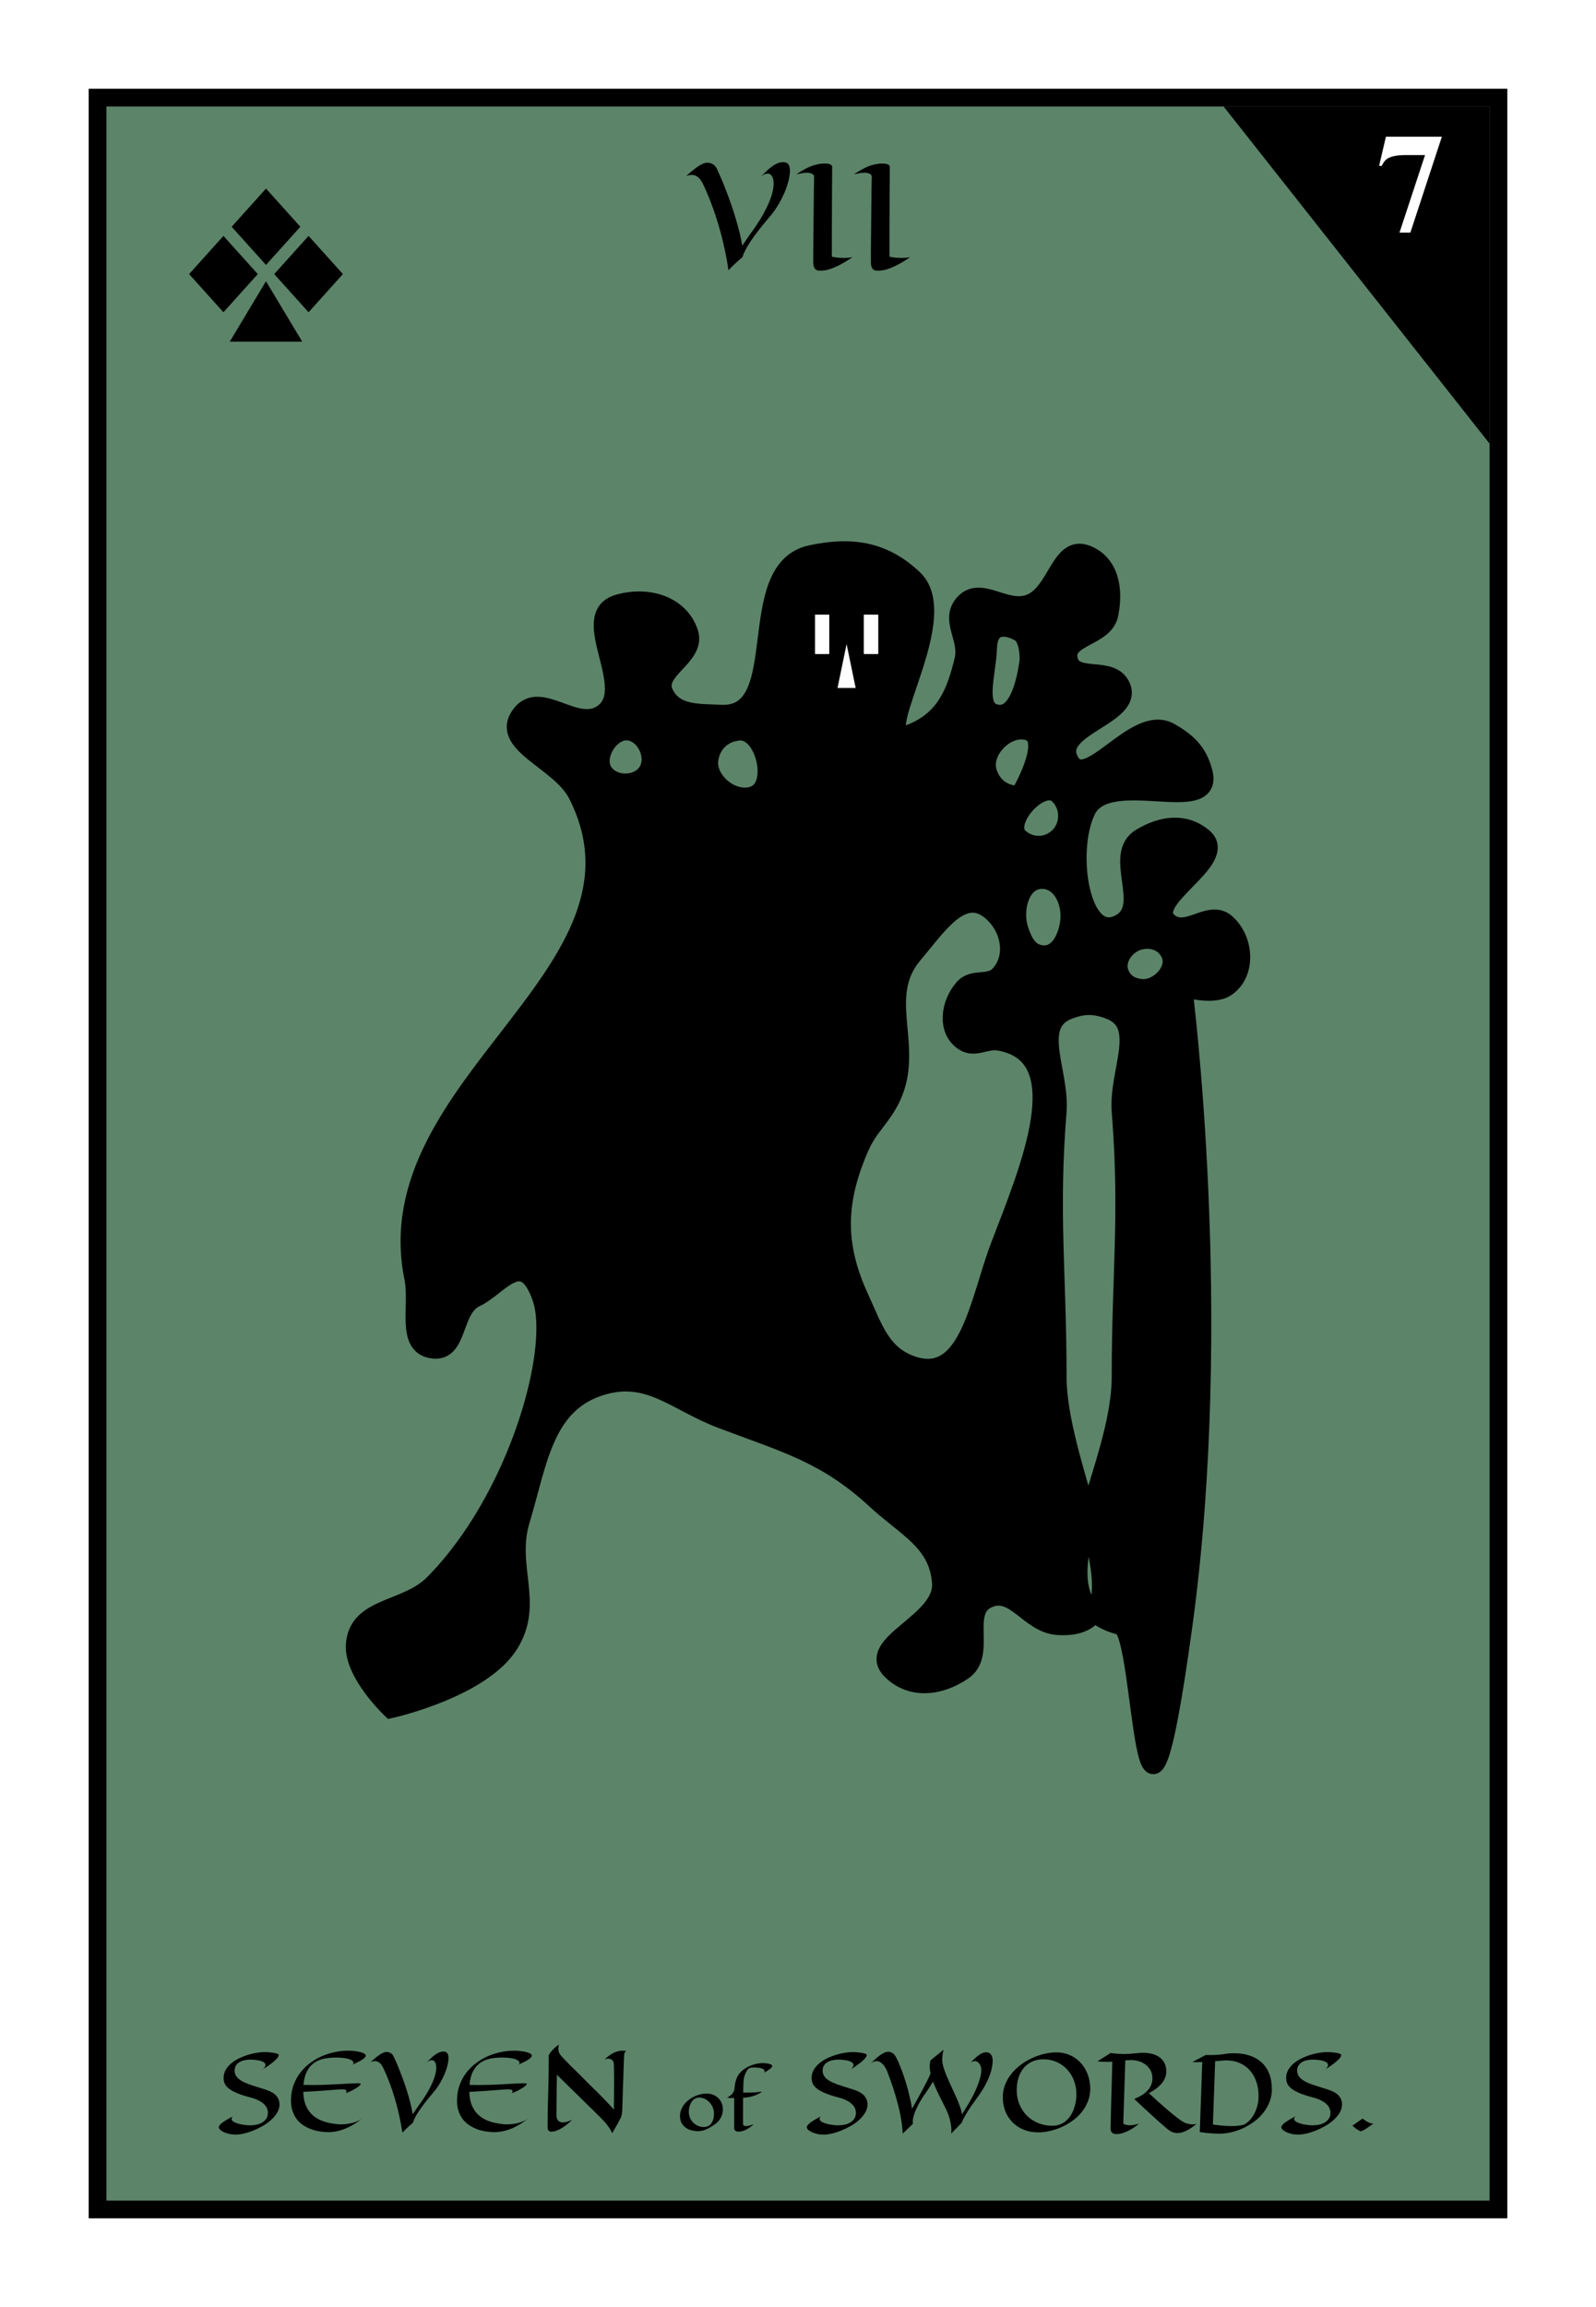
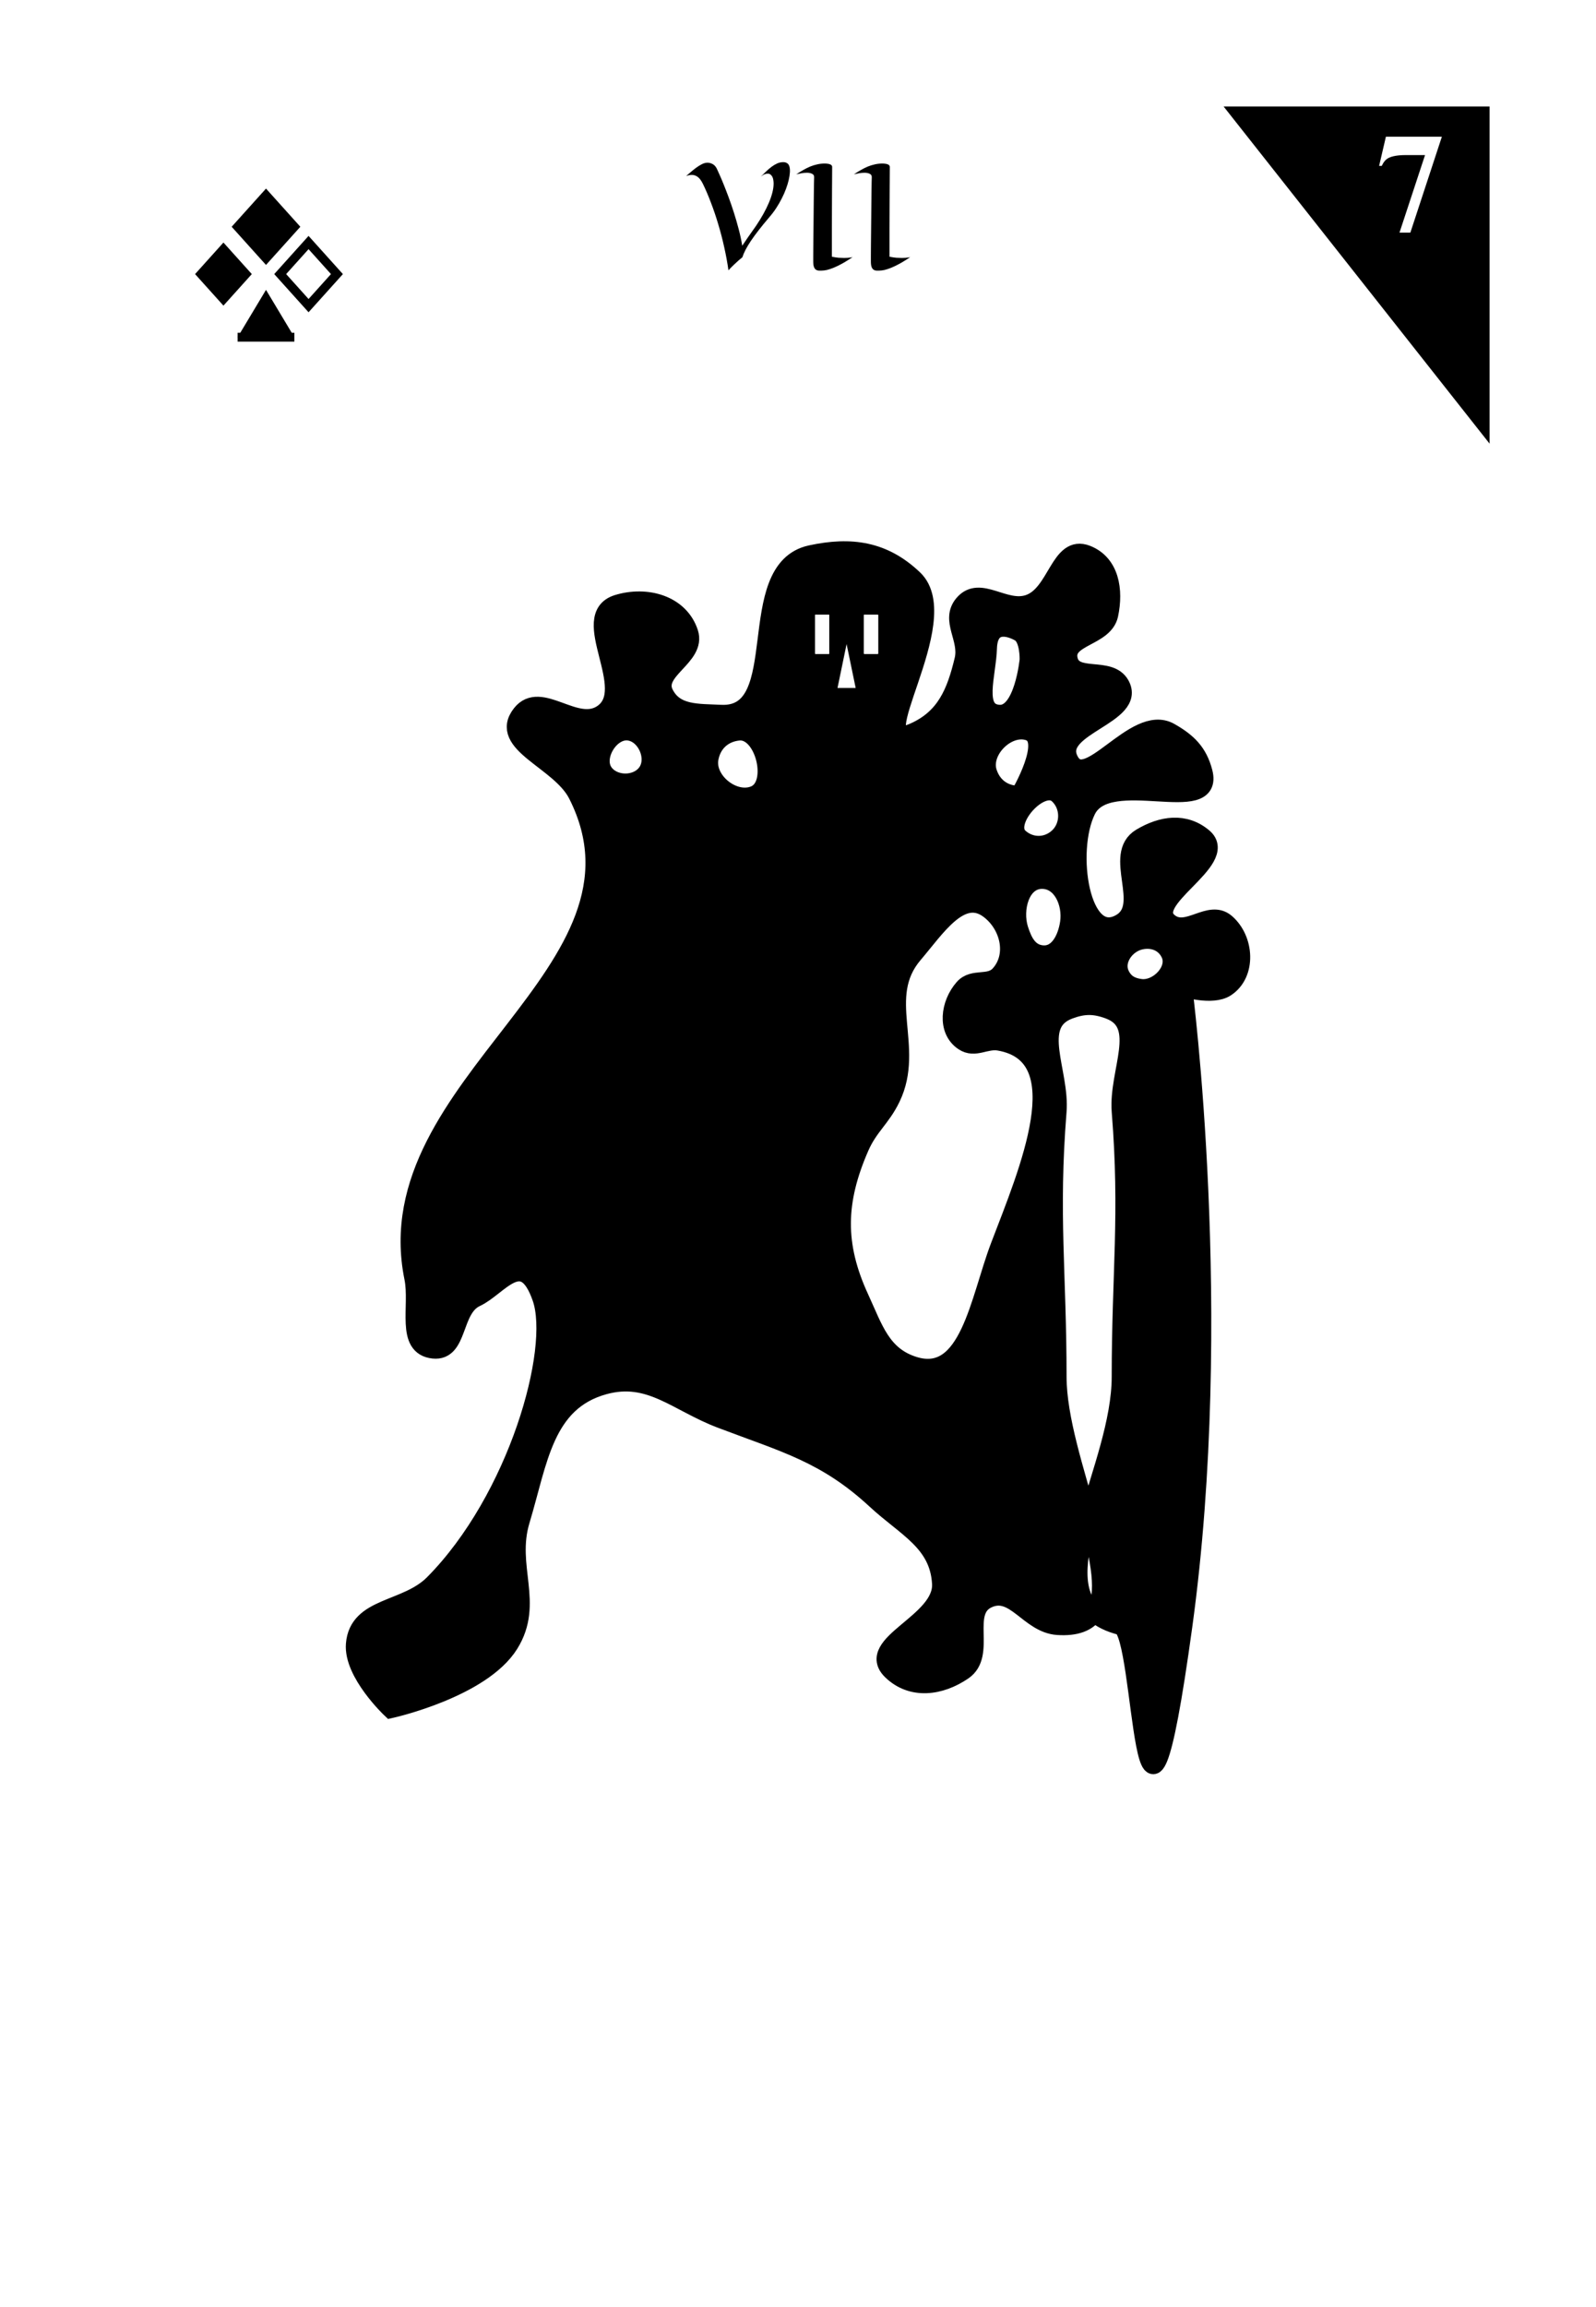
<svg xmlns="http://www.w3.org/2000/svg" width="180" height="260" viewBox="0 0 180 260" fill="none">
  <rect x="0" y="0" width="180" height="260" fill="#333333" stroke="none" />
  <g clip-path="url(#clip0_116_897)">
    <rect width="180" height="260" fill="white" />
-     <rect x="11" y="11" width="158" height="238" fill="#5C8469" stroke="black" stroke-width="2" />
    <path d="M138 12H168V50L138 12Z" fill="black" />
    <path d="M26.8 25.556L30 22L33.2 25.556L30 29.111L26.8 25.556Z" fill="black" />
    <path d="M25.2 27.333L28.4 30.889L25.2 34.444L22 30.889L25.2 27.333Z" fill="black" />
-     <path d="M34.8 27.333L31.6 30.889L34.8 34.444L38 30.889L34.8 27.333Z" fill="black" />
    <path d="M26.8 38L30 32.667L33.2 38H26.8Z" fill="black" />
    <path d="M26.8 25.556L30 22L33.2 25.556L30 29.111L26.8 25.556Z" stroke="black" />
-     <path d="M25.2 27.333L28.4 30.889L25.2 34.444L22 30.889L25.2 27.333Z" stroke="black" />
    <path d="M34.8 27.333L31.6 30.889L34.8 34.444L38 30.889L34.8 27.333Z" stroke="black" />
-     <path d="M26.8 38L30 32.667L33.2 38H26.8Z" stroke="black" />
+     <path d="M26.8 38L33.2 38H26.8Z" stroke="black" />
    <path d="M157.836 26.219L160.719 17.477H158.523C157.664 17.477 157.018 17.588 156.586 17.812C156.284 17.969 156.034 18.263 155.836 18.695H155.539L156.305 15.406H162.617L159.062 26.219H157.836Z" fill="white" />
-     <path d="M31.33 231.469C31.4 231.5 31.434 231.547 31.43 231.609C31.43 231.672 31.404 231.744 31.354 231.826C31.303 231.908 31.23 231.996 31.137 232.09C31.047 232.18 30.947 232.271 30.838 232.365C30.748 232.439 30.645 232.52 30.527 232.605C30.426 232.684 30.301 232.773 30.152 232.875C30.008 232.973 29.842 233.08 29.654 233.197C29.76 233.1 29.834 233.012 29.877 232.934C29.92 232.855 29.941 232.783 29.941 232.717C29.941 232.627 29.906 232.549 29.836 232.482C29.766 232.416 29.676 232.361 29.566 232.318C29.457 232.271 29.334 232.234 29.197 232.207C29.064 232.18 28.934 232.16 28.805 232.148C28.68 232.133 28.564 232.123 28.459 232.119C28.354 232.115 28.275 232.113 28.225 232.113C28.018 232.113 27.809 232.135 27.598 232.178C27.387 232.217 27.197 232.285 27.029 232.383C26.861 232.477 26.725 232.604 26.619 232.764C26.514 232.92 26.461 233.115 26.461 233.35C26.461 233.615 26.535 233.844 26.684 234.035C26.832 234.223 27.027 234.387 27.27 234.527C27.512 234.668 27.785 234.791 28.09 234.896C28.398 235.002 28.709 235.104 29.021 235.201C29.338 235.295 29.643 235.391 29.936 235.488C30.232 235.586 30.49 235.697 30.709 235.822C30.998 235.994 31.205 236.195 31.33 236.426C31.459 236.652 31.523 236.893 31.523 237.146C31.523 237.475 31.436 237.787 31.26 238.084C31.088 238.377 30.861 238.65 30.58 238.904C30.303 239.158 29.986 239.387 29.631 239.59C29.275 239.793 28.916 239.967 28.553 240.111C28.189 240.256 27.838 240.367 27.498 240.445C27.158 240.523 26.863 240.562 26.613 240.562C26.289 240.562 26.004 240.529 25.758 240.463C25.512 240.4 25.307 240.324 25.143 240.234C24.979 240.145 24.855 240.053 24.773 239.959C24.695 239.861 24.662 239.783 24.674 239.725C24.682 239.654 24.717 239.578 24.779 239.496C24.846 239.41 24.943 239.318 25.072 239.221C25.201 239.123 25.363 239.016 25.559 238.898C25.754 238.781 25.99 238.652 26.268 238.512C26.154 238.621 26.104 238.723 26.115 238.816C26.127 238.91 26.182 238.994 26.279 239.068C26.381 239.143 26.512 239.209 26.672 239.268C26.836 239.322 27.008 239.369 27.188 239.408C27.371 239.443 27.555 239.471 27.738 239.49C27.922 239.51 28.084 239.52 28.225 239.52C28.463 239.52 28.699 239.494 28.934 239.443C29.172 239.393 29.385 239.312 29.572 239.203C29.764 239.09 29.918 238.943 30.035 238.764C30.156 238.58 30.217 238.359 30.217 238.102C30.217 237.949 30.186 237.793 30.123 237.633C30.061 237.469 29.953 237.311 29.801 237.158C29.652 237.006 29.451 236.863 29.197 236.73C28.943 236.594 28.627 236.477 28.248 236.379C27.67 236.227 27.182 236.07 26.783 235.91C26.389 235.746 26.07 235.572 25.828 235.389C25.59 235.201 25.424 234.998 25.33 234.779C25.236 234.557 25.201 234.309 25.225 234.035C25.248 233.719 25.344 233.432 25.512 233.174C25.68 232.912 25.893 232.68 26.15 232.477C26.412 232.27 26.703 232.09 27.023 231.938C27.348 231.785 27.676 231.66 28.008 231.562C28.344 231.461 28.67 231.387 28.986 231.34C29.303 231.289 29.584 231.264 29.83 231.264C30.018 231.264 30.193 231.271 30.357 231.287C30.525 231.303 30.674 231.32 30.803 231.34C30.936 231.359 31.047 231.383 31.137 231.41C31.227 231.434 31.291 231.453 31.33 231.469ZM39.744 232.682C39.838 232.607 39.881 232.537 39.873 232.471C39.865 232.404 39.838 232.346 39.791 232.295C39.736 232.236 39.658 232.182 39.557 232.131C39.369 232.041 39.127 231.977 38.83 231.938C38.533 231.898 38.219 231.879 37.887 231.879C37.414 231.879 36.967 231.922 36.545 232.008C36.127 232.094 35.754 232.252 35.426 232.482C35.102 232.709 34.834 233.023 34.623 233.426C34.412 233.824 34.279 234.336 34.225 234.961C34.467 234.969 34.705 234.973 34.94 234.973C35.178 234.973 35.412 234.973 35.643 234.973C35.92 234.973 36.228 234.967 36.568 234.955C36.912 234.939 37.262 234.924 37.617 234.908C37.977 234.889 38.328 234.869 38.672 234.85C39.016 234.83 39.326 234.814 39.603 234.803C39.881 234.787 40.111 234.779 40.295 234.779C40.482 234.779 40.596 234.787 40.635 234.803C40.682 234.826 40.69 234.865 40.658 234.92C40.631 234.971 40.574 235.031 40.488 235.102C40.406 235.168 40.303 235.24 40.178 235.318C40.057 235.396 39.928 235.473 39.791 235.547C39.654 235.617 39.516 235.684 39.375 235.746C39.238 235.805 39.113 235.852 39 235.887C39.09 235.734 39.105 235.627 39.047 235.564C38.992 235.498 38.838 235.465 38.584 235.465C38.471 235.465 38.367 235.467 38.273 235.471C38.18 235.475 38.072 235.482 37.951 235.494C37.83 235.502 37.68 235.514 37.5 235.529C37.32 235.541 37.088 235.559 36.803 235.582C36.518 235.602 36.164 235.627 35.742 235.658C35.32 235.686 34.807 235.717 34.201 235.752C34.221 236.385 34.33 236.922 34.529 237.363C34.732 237.805 35.008 238.168 35.355 238.453C35.703 238.738 36.117 238.957 36.598 239.109C37.082 239.258 37.615 239.355 38.197 239.402C38.533 239.418 38.865 239.402 39.193 239.355C39.334 239.336 39.48 239.309 39.633 239.273C39.789 239.238 39.943 239.193 40.096 239.139C40.252 239.08 40.404 239.01 40.553 238.928C40.701 238.846 40.84 238.748 40.969 238.635C40.68 238.881 40.377 239.105 40.06 239.309C39.748 239.508 39.424 239.682 39.088 239.83C38.756 239.975 38.418 240.086 38.074 240.164C37.73 240.246 37.389 240.287 37.049 240.287C36.752 240.287 36.438 240.262 36.105 240.211C35.777 240.164 35.451 240.084 35.127 239.971C34.807 239.854 34.5 239.701 34.207 239.514C33.918 239.322 33.666 239.086 33.451 238.805C33.24 238.52 33.076 238.186 32.959 237.803C32.842 237.416 32.797 236.973 32.824 236.473C32.852 235.891 32.961 235.354 33.152 234.861C33.348 234.369 33.602 233.926 33.914 233.531C34.227 233.133 34.588 232.783 34.998 232.482C35.408 232.178 35.846 231.924 36.31 231.721C36.779 231.518 37.266 231.365 37.77 231.264C38.273 231.158 38.773 231.105 39.27 231.105C39.488 231.105 39.69 231.115 39.873 231.135C40.057 231.154 40.221 231.178 40.365 231.205C40.514 231.232 40.641 231.264 40.746 231.299C40.852 231.33 40.934 231.359 40.992 231.387C41.168 231.465 41.256 231.557 41.256 231.662C41.256 231.725 41.223 231.791 41.156 231.861C41.094 231.932 41.012 232.002 40.91 232.072C40.812 232.143 40.703 232.211 40.582 232.277C40.465 232.34 40.35 232.398 40.236 232.453C40.127 232.508 40.027 232.555 39.938 232.594C39.848 232.633 39.783 232.662 39.744 232.682ZM50.543 231.598C50.578 231.723 50.59 231.881 50.578 232.072C50.566 232.264 50.533 232.477 50.478 232.711C50.424 232.945 50.348 233.195 50.25 233.461C50.152 233.727 50.033 233.996 49.893 234.27C49.756 234.543 49.6 234.814 49.424 235.084C49.248 235.354 49.053 235.611 48.838 235.857C48.498 236.256 48.199 236.621 47.941 236.953C47.684 237.285 47.461 237.59 47.273 237.867C47.09 238.145 46.94 238.396 46.822 238.623C46.705 238.85 46.617 239.057 46.559 239.244C46.461 239.322 46.35 239.416 46.225 239.525C46.119 239.619 45.994 239.734 45.85 239.871C45.705 240.008 45.549 240.166 45.381 240.346C45.291 239.709 45.172 239.061 45.023 238.4C44.879 237.74 44.711 237.094 44.52 236.461C44.332 235.828 44.127 235.223 43.904 234.645C43.685 234.062 43.459 233.531 43.225 233.051C43.08 232.758 42.93 232.557 42.773 232.447C42.617 232.338 42.455 232.283 42.287 232.283C42.135 232.283 41.971 232.316 41.795 232.383C41.916 232.285 42.049 232.172 42.193 232.043C42.342 231.914 42.496 231.791 42.656 231.674C42.816 231.557 42.977 231.457 43.137 231.375C43.301 231.293 43.457 231.252 43.605 231.252C43.754 231.252 43.9 231.291 44.045 231.369C44.19 231.447 44.307 231.576 44.397 231.756C44.44 231.846 44.512 232.006 44.613 232.236C44.719 232.463 44.838 232.742 44.971 233.074C45.103 233.402 45.246 233.771 45.398 234.182C45.551 234.592 45.699 235.023 45.844 235.477C45.988 235.93 46.123 236.395 46.248 236.871C46.373 237.344 46.473 237.811 46.547 238.271C46.711 238.025 46.863 237.801 47.004 237.598C47.148 237.391 47.273 237.213 47.379 237.064C47.504 236.889 47.615 236.73 47.713 236.59C47.94 236.254 48.145 235.922 48.328 235.594C48.512 235.266 48.668 234.949 48.797 234.645C48.926 234.34 49.025 234.051 49.096 233.777C49.166 233.5 49.201 233.246 49.201 233.016C49.201 232.922 49.193 232.826 49.178 232.729C49.166 232.631 49.141 232.541 49.102 232.459C49.062 232.377 49.01 232.311 48.943 232.26C48.881 232.205 48.799 232.178 48.697 232.178C48.623 232.178 48.537 232.195 48.44 232.23C48.346 232.266 48.238 232.332 48.117 232.43C48.262 232.289 48.408 232.146 48.557 232.002C48.709 231.854 48.863 231.721 49.02 231.604C49.176 231.486 49.336 231.391 49.5 231.316C49.668 231.242 49.84 231.205 50.016 231.205C50.141 231.205 50.25 231.234 50.344 231.293C50.441 231.352 50.508 231.453 50.543 231.598ZM58.471 232.682C58.565 232.607 58.607 232.537 58.6 232.471C58.592 232.404 58.565 232.346 58.518 232.295C58.463 232.236 58.385 232.182 58.283 232.131C58.096 232.041 57.853 231.977 57.557 231.938C57.26 231.898 56.945 231.879 56.613 231.879C56.141 231.879 55.693 231.922 55.272 232.008C54.853 232.094 54.48 232.252 54.152 232.482C53.828 232.709 53.56 233.023 53.35 233.426C53.139 233.824 53.006 234.336 52.951 234.961C53.193 234.969 53.432 234.973 53.666 234.973C53.904 234.973 54.139 234.973 54.369 234.973C54.647 234.973 54.955 234.967 55.295 234.955C55.639 234.939 55.988 234.924 56.344 234.908C56.703 234.889 57.055 234.869 57.398 234.85C57.742 234.83 58.053 234.814 58.33 234.803C58.607 234.787 58.838 234.779 59.022 234.779C59.209 234.779 59.322 234.787 59.361 234.803C59.408 234.826 59.416 234.865 59.385 234.92C59.357 234.971 59.301 235.031 59.215 235.102C59.133 235.168 59.029 235.24 58.904 235.318C58.783 235.396 58.654 235.473 58.518 235.547C58.381 235.617 58.242 235.684 58.102 235.746C57.965 235.805 57.84 235.852 57.727 235.887C57.816 235.734 57.832 235.627 57.773 235.564C57.719 235.498 57.565 235.465 57.31 235.465C57.197 235.465 57.094 235.467 57 235.471C56.906 235.475 56.799 235.482 56.678 235.494C56.557 235.502 56.406 235.514 56.227 235.529C56.047 235.541 55.815 235.559 55.529 235.582C55.244 235.602 54.891 235.627 54.469 235.658C54.047 235.686 53.533 235.717 52.928 235.752C52.947 236.385 53.057 236.922 53.256 237.363C53.459 237.805 53.734 238.168 54.082 238.453C54.43 238.738 54.844 238.957 55.324 239.109C55.809 239.258 56.342 239.355 56.924 239.402C57.26 239.418 57.592 239.402 57.92 239.355C58.06 239.336 58.207 239.309 58.359 239.273C58.516 239.238 58.67 239.193 58.822 239.139C58.978 239.08 59.131 239.01 59.279 238.928C59.428 238.846 59.566 238.748 59.695 238.635C59.406 238.881 59.103 239.105 58.787 239.309C58.475 239.508 58.15 239.682 57.815 239.83C57.482 239.975 57.145 240.086 56.801 240.164C56.457 240.246 56.115 240.287 55.775 240.287C55.478 240.287 55.164 240.262 54.832 240.211C54.504 240.164 54.178 240.084 53.853 239.971C53.533 239.854 53.227 239.701 52.934 239.514C52.645 239.322 52.393 239.086 52.178 238.805C51.967 238.52 51.803 238.186 51.685 237.803C51.568 237.416 51.523 236.973 51.551 236.473C51.578 235.891 51.688 235.354 51.879 234.861C52.074 234.369 52.328 233.926 52.641 233.531C52.953 233.133 53.315 232.783 53.725 232.482C54.135 232.178 54.572 231.924 55.037 231.721C55.506 231.518 55.992 231.365 56.496 231.264C57 231.158 57.5 231.105 57.996 231.105C58.215 231.105 58.416 231.115 58.6 231.135C58.783 231.154 58.947 231.178 59.092 231.205C59.24 231.232 59.367 231.264 59.473 231.299C59.578 231.33 59.66 231.359 59.719 231.387C59.895 231.465 59.982 231.557 59.982 231.662C59.982 231.725 59.949 231.791 59.883 231.861C59.82 231.932 59.738 232.002 59.637 232.072C59.539 232.143 59.43 232.211 59.309 232.277C59.191 232.34 59.076 232.398 58.963 232.453C58.853 232.508 58.754 232.555 58.664 232.594C58.574 232.633 58.51 232.662 58.471 232.682ZM70.623 231.146C70.568 231.174 70.525 231.211 70.494 231.258C70.467 231.305 70.445 231.352 70.43 231.398C70.414 231.453 70.402 231.512 70.394 231.574C70.391 231.617 70.385 231.719 70.377 231.879C70.373 232.039 70.365 232.242 70.353 232.488C70.346 232.73 70.336 233.004 70.324 233.309C70.316 233.609 70.307 233.922 70.295 234.246C70.283 234.57 70.272 234.895 70.26 235.219C70.252 235.543 70.242 235.848 70.231 236.133C70.223 236.418 70.215 236.674 70.207 236.9C70.203 237.123 70.199 237.297 70.195 237.422C70.188 237.672 70.176 237.877 70.16 238.037C70.144 238.193 70.123 238.324 70.096 238.43C70.068 238.535 70.035 238.625 69.996 238.699C69.957 238.773 69.914 238.852 69.867 238.934C69.832 239.008 69.779 239.111 69.709 239.244C69.647 239.357 69.561 239.51 69.451 239.701C69.346 239.889 69.209 240.125 69.041 240.41C68.982 240.238 68.889 240.059 68.76 239.871C68.635 239.684 68.506 239.508 68.373 239.344C68.217 239.156 68.051 238.971 67.875 238.787C67.668 238.58 67.346 238.262 66.908 237.832C66.721 237.648 66.5 237.434 66.246 237.188C65.992 236.938 65.697 236.648 65.361 236.32C65.025 235.992 64.647 235.621 64.225 235.207C63.803 234.793 63.332 234.33 62.812 233.818C62.805 234.295 62.797 234.725 62.789 235.107C62.785 235.49 62.781 235.834 62.777 236.139C62.773 236.439 62.77 236.703 62.766 236.93C62.762 237.152 62.76 237.346 62.76 237.51C62.756 237.893 62.754 238.166 62.754 238.33C62.75 238.455 62.762 238.57 62.789 238.676C62.816 238.777 62.859 238.867 62.918 238.945C62.977 239.02 63.053 239.078 63.147 239.121C63.24 239.164 63.353 239.186 63.486 239.186C63.619 239.186 63.772 239.164 63.943 239.121C64.115 239.074 64.311 239 64.529 238.898C64.338 239.086 64.156 239.248 63.984 239.385C63.816 239.521 63.656 239.639 63.504 239.736C63.355 239.834 63.217 239.914 63.088 239.977C62.963 240.039 62.85 240.088 62.748 240.123C62.506 240.209 62.295 240.244 62.115 240.229C61.967 240.197 61.869 240.139 61.822 240.053C61.779 239.967 61.758 239.842 61.758 239.678C61.758 238.447 61.779 237.227 61.822 236.016C61.865 234.805 61.887 233.598 61.887 232.395C61.887 232.211 61.887 232.059 61.887 231.938C61.887 231.816 61.883 231.729 61.875 231.674C61.906 231.572 61.971 231.457 62.068 231.328C62.15 231.215 62.268 231.08 62.42 230.924C62.576 230.768 62.787 230.59 63.053 230.391C63.022 230.473 63 230.553 62.988 230.631C62.977 230.709 62.971 230.783 62.971 230.854C62.971 230.967 62.98 231.068 63 231.158C63.023 231.244 63.051 231.318 63.082 231.381C63.117 231.451 63.156 231.516 63.199 231.574C63.332 231.738 63.504 231.93 63.715 232.148C63.926 232.367 64.17 232.615 64.447 232.893C64.728 233.166 65.037 233.469 65.373 233.801C65.709 234.133 66.068 234.496 66.451 234.891C66.725 235.148 67.014 235.428 67.318 235.729C67.58 235.986 67.877 236.289 68.209 236.637C68.541 236.98 68.883 237.35 69.234 237.744C69.242 237.025 69.248 236.404 69.252 235.881C69.256 235.357 69.258 234.902 69.258 234.516C69.258 234.16 69.256 233.867 69.252 233.637C69.252 233.402 69.25 233.215 69.246 233.074C69.242 232.914 69.238 232.787 69.234 232.693C69.234 232.561 69.215 232.449 69.176 232.359C69.137 232.27 69.086 232.199 69.023 232.148C68.965 232.098 68.897 232.062 68.818 232.043C68.74 232.02 68.662 232.008 68.584 232.008C68.494 232.008 68.408 232.018 68.326 232.037C68.244 232.057 68.182 232.082 68.139 232.113C68.303 231.973 68.465 231.842 68.625 231.721C68.785 231.596 68.947 231.488 69.111 231.398C69.279 231.309 69.453 231.238 69.633 231.188C69.816 231.133 70.012 231.105 70.219 231.105C70.356 231.105 70.49 231.119 70.623 231.146ZM81.525 237.727C81.525 237.943 81.495 238.139 81.436 238.316C81.376 238.493 81.304 238.648 81.221 238.781C81.137 238.914 81.053 239.025 80.967 239.113C80.881 239.202 80.812 239.266 80.76 239.305C80.609 239.414 80.454 239.521 80.295 239.625C80.136 239.729 79.972 239.823 79.803 239.906C79.636 239.987 79.464 240.052 79.287 240.102C79.11 240.151 78.928 240.176 78.74 240.176C78.462 240.176 78.197 240.141 77.947 240.07C77.7 240 77.482 239.895 77.295 239.754C77.11 239.613 76.963 239.436 76.853 239.223C76.747 239.009 76.693 238.759 76.693 238.473C76.693 238.22 76.736 237.983 76.822 237.762C76.911 237.538 77.028 237.332 77.174 237.145C77.322 236.957 77.495 236.789 77.693 236.641C77.891 236.49 78.101 236.362 78.322 236.258C78.544 236.154 78.772 236.074 79.006 236.02C79.24 235.965 79.467 235.938 79.686 235.938C79.956 235.938 80.204 235.983 80.428 236.074C80.654 236.163 80.848 236.288 81.01 236.449C81.174 236.608 81.3 236.797 81.389 237.016C81.48 237.234 81.525 237.471 81.525 237.727ZM78.83 236.391C78.697 236.391 78.576 236.415 78.467 236.465C78.357 236.512 78.26 236.577 78.174 236.66C78.091 236.741 78.018 236.836 77.955 236.945C77.895 237.052 77.844 237.165 77.803 237.285C77.764 237.402 77.734 237.522 77.713 237.645C77.695 237.764 77.686 237.878 77.686 237.984C77.686 238.227 77.73 238.453 77.818 238.664C77.907 238.872 78.028 239.055 78.182 239.211C78.338 239.367 78.519 239.49 78.725 239.578C78.933 239.667 79.154 239.711 79.389 239.711C79.534 239.711 79.675 239.684 79.811 239.629C79.949 239.572 80.07 239.483 80.174 239.363C80.281 239.241 80.365 239.085 80.428 238.895C80.493 238.702 80.525 238.47 80.525 238.199C80.525 237.962 80.481 237.734 80.393 237.516C80.304 237.297 80.183 237.104 80.029 236.938C79.876 236.771 79.696 236.638 79.49 236.539C79.284 236.44 79.064 236.391 78.83 236.391ZM85.975 235.711C85.805 235.831 85.633 235.932 85.459 236.016C85.284 236.099 85.106 236.168 84.924 236.223C84.742 236.277 84.557 236.32 84.369 236.352C84.184 236.38 83.997 236.401 83.807 236.414C83.804 236.625 83.803 236.839 83.803 237.055C83.803 237.271 83.801 237.482 83.799 237.688C83.799 237.891 83.799 238.083 83.799 238.266C83.799 238.448 83.799 238.611 83.799 238.754C83.799 238.897 83.799 239.017 83.799 239.113C83.799 239.21 83.799 239.273 83.799 239.305C83.799 239.427 83.824 239.508 83.873 239.547C83.925 239.583 83.999 239.602 84.096 239.602C84.257 239.602 84.413 239.581 84.564 239.539C84.716 239.497 84.861 239.451 85.002 239.398C84.885 239.508 84.757 239.613 84.619 239.715C84.484 239.816 84.343 239.905 84.197 239.98C84.051 240.056 83.902 240.116 83.748 240.16C83.597 240.207 83.446 240.23 83.295 240.23C83.131 240.23 83.007 240.193 82.924 240.117C82.841 240.042 82.799 239.952 82.799 239.848V236.441C82.679 236.441 82.553 236.44 82.42 236.438C82.287 236.432 82.145 236.424 81.994 236.414C82.07 236.37 82.139 236.326 82.201 236.281C82.266 236.237 82.322 236.197 82.369 236.16C82.424 236.118 82.475 236.078 82.522 236.039C82.553 236.008 82.585 235.969 82.619 235.922C82.648 235.883 82.679 235.833 82.713 235.773C82.747 235.714 82.782 235.642 82.818 235.559C82.834 235.316 82.863 235.081 82.904 234.852C82.946 234.62 83.007 234.402 83.088 234.199C83.158 234.02 83.255 233.853 83.377 233.699C83.499 233.543 83.64 233.402 83.799 233.277C83.958 233.152 84.13 233.042 84.314 232.945C84.499 232.849 84.688 232.768 84.881 232.703C85.076 232.638 85.27 232.589 85.463 232.555C85.658 232.521 85.843 232.504 86.018 232.504C86.124 232.504 86.226 232.509 86.322 232.52C86.421 232.527 86.511 232.539 86.592 232.555C86.672 232.57 86.744 232.589 86.807 232.609C86.869 232.628 86.92 232.646 86.959 232.664C87.05 232.716 87.096 232.772 87.096 232.832C87.096 232.876 87.076 232.924 87.037 232.977C86.998 233.026 86.947 233.077 86.885 233.129C86.825 233.178 86.757 233.228 86.682 233.277C86.606 233.327 86.533 233.372 86.463 233.414C86.393 233.456 86.329 233.492 86.272 233.523C86.214 233.552 86.171 233.573 86.143 233.586C86.176 233.557 86.2 233.53 86.213 233.504C86.226 233.475 86.232 233.449 86.232 233.426C86.232 233.345 86.2 233.277 86.135 233.223C86.07 233.168 85.982 233.124 85.873 233.09C85.766 233.056 85.643 233.033 85.502 233.02C85.364 233.007 85.221 233 85.072 233C84.945 233 84.828 233.007 84.721 233.02C84.614 233.033 84.537 233.056 84.49 233.09C84.43 233.129 84.365 233.193 84.295 233.281C84.227 233.37 84.162 233.478 84.1 233.605C84.04 233.733 83.986 233.876 83.939 234.035C83.895 234.194 83.868 234.363 83.857 234.543C83.85 234.652 83.842 234.82 83.834 235.047C83.829 235.271 83.824 235.53 83.818 235.824C83.907 235.829 83.993 235.832 84.076 235.832C84.159 235.832 84.242 235.832 84.322 235.832C84.57 235.832 84.794 235.827 84.994 235.816C85.197 235.803 85.372 235.789 85.518 235.773C85.687 235.755 85.839 235.734 85.975 235.711ZM97.647 231.469C97.717 231.5 97.75 231.547 97.746 231.609C97.746 231.672 97.721 231.744 97.67 231.826C97.619 231.908 97.547 231.996 97.453 232.09C97.363 232.18 97.264 232.271 97.154 232.365C97.064 232.439 96.961 232.52 96.844 232.605C96.742 232.684 96.617 232.773 96.469 232.875C96.324 232.973 96.158 233.08 95.971 233.197C96.076 233.1 96.15 233.012 96.193 232.934C96.236 232.855 96.258 232.783 96.258 232.717C96.258 232.627 96.223 232.549 96.152 232.482C96.082 232.416 95.992 232.361 95.883 232.318C95.773 232.271 95.65 232.234 95.514 232.207C95.381 232.18 95.25 232.16 95.121 232.148C94.996 232.133 94.881 232.123 94.775 232.119C94.67 232.115 94.592 232.113 94.541 232.113C94.334 232.113 94.125 232.135 93.914 232.178C93.703 232.217 93.514 232.285 93.346 232.383C93.178 232.477 93.041 232.604 92.936 232.764C92.83 232.92 92.777 233.115 92.777 233.35C92.777 233.615 92.852 233.844 93 234.035C93.148 234.223 93.344 234.387 93.586 234.527C93.828 234.668 94.102 234.791 94.406 234.896C94.715 235.002 95.025 235.104 95.338 235.201C95.654 235.295 95.959 235.391 96.252 235.488C96.549 235.586 96.807 235.697 97.025 235.822C97.314 235.994 97.522 236.195 97.647 236.426C97.775 236.652 97.84 236.893 97.84 237.146C97.84 237.475 97.752 237.787 97.576 238.084C97.404 238.377 97.178 238.65 96.897 238.904C96.619 239.158 96.303 239.387 95.947 239.59C95.592 239.793 95.232 239.967 94.869 240.111C94.506 240.256 94.154 240.367 93.814 240.445C93.475 240.523 93.18 240.562 92.93 240.562C92.606 240.562 92.32 240.529 92.074 240.463C91.828 240.4 91.623 240.324 91.459 240.234C91.295 240.145 91.172 240.053 91.09 239.959C91.012 239.861 90.978 239.783 90.99 239.725C90.998 239.654 91.033 239.578 91.096 239.496C91.162 239.41 91.26 239.318 91.389 239.221C91.518 239.123 91.68 239.016 91.875 238.898C92.07 238.781 92.307 238.652 92.584 238.512C92.471 238.621 92.42 238.723 92.432 238.816C92.443 238.91 92.498 238.994 92.596 239.068C92.697 239.143 92.828 239.209 92.988 239.268C93.152 239.322 93.324 239.369 93.504 239.408C93.688 239.443 93.871 239.471 94.055 239.49C94.238 239.51 94.4 239.52 94.541 239.52C94.779 239.52 95.016 239.494 95.25 239.443C95.488 239.393 95.701 239.312 95.889 239.203C96.08 239.09 96.234 238.943 96.352 238.764C96.473 238.58 96.533 238.359 96.533 238.102C96.533 237.949 96.502 237.793 96.439 237.633C96.377 237.469 96.269 237.311 96.117 237.158C95.969 237.006 95.768 236.863 95.514 236.73C95.26 236.594 94.943 236.477 94.564 236.379C93.986 236.227 93.498 236.07 93.1 235.91C92.705 235.746 92.387 235.572 92.144 235.389C91.906 235.201 91.74 234.998 91.647 234.779C91.553 234.557 91.518 234.309 91.541 234.035C91.564 233.719 91.66 233.432 91.828 233.174C91.996 232.912 92.209 232.68 92.467 232.477C92.728 232.27 93.019 232.09 93.34 231.938C93.664 231.785 93.992 231.66 94.324 231.562C94.66 231.461 94.986 231.387 95.303 231.34C95.619 231.289 95.9 231.264 96.147 231.264C96.334 231.264 96.51 231.271 96.674 231.287C96.842 231.303 96.99 231.32 97.119 231.34C97.252 231.359 97.363 231.383 97.453 231.41C97.543 231.434 97.607 231.453 97.647 231.469ZM111.955 232.225C111.955 232.404 111.936 232.615 111.896 232.857C111.861 233.1 111.795 233.369 111.697 233.666C111.6 233.963 111.469 234.283 111.305 234.627C111.141 234.971 110.934 235.334 110.684 235.717C110.504 235.99 110.312 236.266 110.109 236.543C109.906 236.816 109.705 237.098 109.506 237.387C109.307 237.676 109.115 237.975 108.932 238.283C108.748 238.588 108.588 238.908 108.451 239.244L107.273 240.457C107.281 240.395 107.287 240.332 107.291 240.27C107.299 240.207 107.303 240.145 107.303 240.082C107.303 239.852 107.281 239.625 107.238 239.402C107.199 239.18 107.156 238.979 107.109 238.799C107.051 238.588 106.986 238.389 106.916 238.201C106.814 237.951 106.691 237.684 106.547 237.398C106.402 237.109 106.252 236.811 106.096 236.502C105.939 236.189 105.785 235.871 105.633 235.547C105.48 235.223 105.344 234.902 105.223 234.586C105.121 234.766 105.02 234.934 104.918 235.09C104.82 235.246 104.732 235.383 104.654 235.5C104.561 235.637 104.471 235.766 104.385 235.887C104.084 236.312 103.822 236.732 103.6 237.146C103.506 237.322 103.414 237.508 103.324 237.703C103.238 237.895 103.164 238.086 103.102 238.277C103.039 238.469 102.992 238.656 102.961 238.84C102.934 239.023 102.932 239.193 102.955 239.35L101.807 240.457C101.795 240.086 101.76 239.697 101.701 239.291C101.646 238.885 101.574 238.473 101.484 238.055C101.395 237.633 101.291 237.213 101.174 236.795C101.061 236.373 100.939 235.961 100.811 235.559C100.682 235.152 100.549 234.764 100.412 234.393C100.279 234.021 100.15 233.674 100.025 233.35C99.939 233.15 99.838 232.973 99.721 232.816C99.67 232.75 99.613 232.686 99.551 232.623C99.492 232.557 99.426 232.5 99.352 232.453C99.277 232.402 99.199 232.361 99.117 232.33C99.035 232.299 98.947 232.283 98.853 232.283C98.752 232.283 98.644 232.303 98.531 232.342C98.418 232.381 98.305 232.449 98.191 232.547C98.312 232.434 98.453 232.301 98.613 232.148C98.777 231.996 98.947 231.852 99.123 231.715C99.303 231.578 99.482 231.463 99.662 231.369C99.846 231.275 100.02 231.229 100.184 231.229C100.309 231.229 100.432 231.258 100.553 231.316C100.678 231.371 100.795 231.465 100.904 231.598C100.975 231.688 101.062 231.842 101.168 232.061C101.277 232.279 101.395 232.545 101.52 232.857C101.645 233.166 101.773 233.514 101.906 233.9C102.039 234.283 102.166 234.684 102.287 235.102C102.408 235.52 102.518 235.947 102.615 236.385C102.717 236.818 102.799 237.24 102.861 237.65C103.072 237.264 103.275 236.898 103.471 236.555C103.666 236.207 103.85 235.873 104.021 235.553C104.197 235.232 104.361 234.92 104.514 234.615C104.67 234.307 104.814 233.998 104.947 233.689C104.916 233.545 104.893 233.406 104.877 233.273C104.861 233.141 104.854 233.006 104.854 232.869C104.854 232.627 104.889 232.396 104.959 232.178L106.424 231C106.365 231.199 106.324 231.393 106.301 231.58C106.277 231.764 106.266 231.93 106.266 232.078C106.266 232.344 106.312 232.639 106.406 232.963C106.504 233.287 106.627 233.629 106.775 233.988C106.928 234.344 107.092 234.711 107.268 235.09C107.447 235.465 107.619 235.84 107.783 236.215C107.951 236.586 108.1 236.947 108.229 237.299C108.357 237.65 108.447 237.979 108.498 238.283C108.592 238.131 108.682 237.984 108.768 237.844C108.857 237.703 108.936 237.576 109.002 237.463C109.08 237.334 109.156 237.211 109.23 237.094C109.418 236.777 109.598 236.449 109.77 236.109C109.941 235.77 110.094 235.434 110.227 235.102C110.363 234.766 110.471 234.443 110.549 234.135C110.631 233.826 110.672 233.545 110.672 233.291C110.672 233.174 110.656 233.057 110.625 232.939C110.594 232.818 110.547 232.709 110.484 232.611C110.426 232.514 110.35 232.436 110.256 232.377C110.162 232.314 110.053 232.283 109.928 232.283C109.861 232.283 109.787 232.297 109.705 232.324C109.627 232.348 109.545 232.387 109.459 232.441C109.584 232.324 109.715 232.199 109.852 232.066C109.988 231.93 110.131 231.805 110.279 231.691C110.428 231.574 110.58 231.479 110.736 231.404C110.893 231.326 111.055 231.287 111.223 231.287C111.363 231.287 111.48 231.314 111.574 231.369C111.668 231.424 111.742 231.496 111.797 231.586C111.855 231.672 111.896 231.771 111.92 231.885C111.943 231.994 111.955 232.107 111.955 232.225ZM122.959 235.383C122.959 235.906 122.869 236.391 122.689 236.836C122.514 237.281 122.275 237.688 121.975 238.055C121.674 238.418 121.326 238.74 120.932 239.021C120.537 239.303 120.123 239.539 119.689 239.73C119.256 239.922 118.814 240.066 118.365 240.164C117.92 240.262 117.496 240.311 117.094 240.311C116.5 240.311 115.957 240.211 115.465 240.012C114.977 239.816 114.557 239.543 114.205 239.191C113.854 238.84 113.58 238.422 113.385 237.938C113.193 237.453 113.098 236.924 113.098 236.35C113.098 235.846 113.186 235.371 113.361 234.926C113.541 234.477 113.781 234.066 114.082 233.695C114.387 233.32 114.738 232.984 115.137 232.688C115.539 232.391 115.963 232.141 116.408 231.938C116.857 231.73 117.314 231.572 117.779 231.463C118.248 231.354 118.699 231.299 119.133 231.299C119.523 231.299 119.889 231.35 120.229 231.451C120.568 231.549 120.879 231.689 121.16 231.873C121.445 232.053 121.699 232.27 121.922 232.523C122.145 232.773 122.332 233.051 122.484 233.355C122.641 233.656 122.758 233.979 122.836 234.322C122.918 234.666 122.959 235.02 122.959 235.383ZM117.68 232.078C117.172 232.078 116.729 232.172 116.35 232.359C115.975 232.543 115.662 232.793 115.412 233.109C115.162 233.426 114.975 233.795 114.85 234.217C114.729 234.635 114.668 235.078 114.668 235.547C114.668 236.137 114.771 236.678 114.979 237.17C115.186 237.662 115.469 238.086 115.828 238.441C116.191 238.797 116.619 239.074 117.111 239.273C117.604 239.469 118.137 239.566 118.711 239.566C119.023 239.566 119.307 239.516 119.561 239.414C119.814 239.312 120.041 239.176 120.24 239.004C120.439 238.828 120.611 238.625 120.756 238.395C120.904 238.16 121.025 237.912 121.119 237.65C121.213 237.389 121.283 237.121 121.33 236.848C121.377 236.57 121.4 236.301 121.4 236.039C121.4 235.488 121.311 234.973 121.131 234.492C120.951 234.012 120.697 233.594 120.369 233.238C120.041 232.879 119.648 232.596 119.191 232.389C118.734 232.182 118.23 232.078 117.68 232.078ZM128.473 239.326C128.316 239.455 128.139 239.59 127.939 239.73C127.744 239.867 127.535 239.992 127.312 240.105C127.09 240.223 126.855 240.318 126.609 240.393C126.367 240.467 126.121 240.504 125.871 240.504C125.797 240.504 125.723 240.494 125.648 240.475C125.574 240.455 125.508 240.42 125.449 240.369C125.391 240.322 125.342 240.258 125.303 240.176C125.268 240.094 125.252 239.99 125.256 239.865C125.256 239.721 125.264 239.357 125.279 238.775C125.283 238.529 125.289 238.223 125.297 237.855C125.309 237.488 125.32 237.045 125.332 236.525C125.348 236.006 125.365 235.402 125.385 234.715C125.404 234.023 125.426 233.232 125.449 232.342C125.348 232.354 125.248 232.361 125.15 232.365C125.053 232.365 124.953 232.365 124.852 232.365C124.703 232.365 124.535 232.361 124.348 232.354C124.164 232.346 123.973 232.33 123.773 232.307L125.256 231.369C125.561 231.412 125.848 231.441 126.117 231.457C126.387 231.473 126.609 231.48 126.785 231.48C126.98 231.48 127.168 231.475 127.348 231.463C127.531 231.447 127.711 231.432 127.887 231.416C128.062 231.396 128.236 231.381 128.408 231.369C128.58 231.354 128.754 231.346 128.93 231.346C129.273 231.346 129.604 231.385 129.92 231.463C130.236 231.541 130.514 231.664 130.752 231.832C130.99 231.996 131.18 232.211 131.32 232.477C131.465 232.742 131.537 233.062 131.537 233.438C131.537 233.637 131.504 233.842 131.438 234.053C131.371 234.26 131.262 234.469 131.109 234.68C130.957 234.887 130.754 235.094 130.5 235.301C130.25 235.504 129.939 235.699 129.568 235.887C129.955 236.246 130.307 236.568 130.623 236.854C130.943 237.139 131.232 237.393 131.49 237.615C131.748 237.838 131.977 238.031 132.176 238.195C132.375 238.355 132.551 238.494 132.703 238.611C133.055 238.885 133.326 239.072 133.518 239.174C133.615 239.221 133.719 239.262 133.828 239.297C133.922 239.328 134.027 239.355 134.145 239.379C134.266 239.402 134.393 239.414 134.525 239.414C134.607 239.414 134.688 239.408 134.766 239.396C134.844 239.381 134.922 239.357 135 239.326C134.812 239.471 134.629 239.607 134.449 239.736C134.27 239.865 134.088 239.977 133.904 240.07C133.725 240.168 133.541 240.244 133.354 240.299C133.17 240.357 132.98 240.387 132.785 240.387C132.676 240.387 132.57 240.375 132.469 240.352C132.367 240.332 132.264 240.299 132.158 240.252C132.053 240.205 131.945 240.145 131.836 240.07C131.73 239.996 131.617 239.904 131.496 239.795C131.336 239.662 131.1 239.457 130.787 239.18C130.654 239.062 130.498 238.922 130.318 238.758C130.139 238.594 129.932 238.404 129.697 238.189C129.463 237.975 129.197 237.732 128.9 237.463C128.607 237.189 128.281 236.883 127.922 236.543C128.203 236.438 128.469 236.311 128.719 236.162C128.969 236.014 129.186 235.844 129.369 235.652C129.557 235.461 129.703 235.248 129.809 235.014C129.918 234.775 129.973 234.514 129.973 234.229C129.973 233.885 129.902 233.584 129.762 233.326C129.621 233.068 129.438 232.854 129.211 232.682C128.988 232.51 128.734 232.381 128.449 232.295C128.164 232.209 127.877 232.166 127.588 232.166C127.354 232.166 127.129 232.178 126.914 232.201L126.686 239.326C126.775 239.393 126.883 239.439 127.008 239.467C127.133 239.494 127.262 239.508 127.395 239.508C127.527 239.508 127.658 239.5 127.787 239.484C127.916 239.465 128.031 239.443 128.133 239.42C128.254 239.393 128.367 239.361 128.473 239.326ZM137.572 240.457C137.307 240.457 136.984 240.445 136.605 240.422C136.23 240.398 135.801 240.35 135.316 240.275L135.592 232.383C135.471 232.391 135.352 232.395 135.234 232.395C135.121 232.395 135.018 232.395 134.924 232.395C134.838 232.395 134.758 232.395 134.684 232.395C134.613 232.395 134.549 232.391 134.49 232.383L135.967 231.598C136.373 231.602 136.703 231.6 136.957 231.592C137.211 231.58 137.418 231.566 137.578 231.551C137.738 231.535 137.867 231.52 137.965 231.504C138.066 231.484 138.168 231.467 138.27 231.451C138.375 231.436 138.496 231.424 138.633 231.416C138.77 231.404 138.957 231.398 139.195 231.398C139.855 231.398 140.447 231.488 140.971 231.668C141.494 231.844 141.939 232.104 142.307 232.447C142.674 232.787 142.955 233.209 143.15 233.713C143.346 234.217 143.443 234.797 143.443 235.453C143.443 235.957 143.357 236.43 143.186 236.871C143.014 237.312 142.781 237.719 142.488 238.09C142.195 238.461 141.854 238.793 141.463 239.086C141.072 239.379 140.658 239.627 140.221 239.83C139.787 240.033 139.342 240.188 138.885 240.293C138.432 240.402 137.994 240.457 137.572 240.457ZM138.891 239.602C139.152 239.602 139.373 239.594 139.553 239.578C139.736 239.559 139.885 239.537 139.998 239.514C140.131 239.49 140.238 239.461 140.32 239.426C140.492 239.344 140.672 239.213 140.859 239.033C141.051 238.85 141.227 238.621 141.387 238.348C141.547 238.074 141.68 237.758 141.785 237.398C141.891 237.035 141.943 236.635 141.943 236.197C141.943 235.619 141.859 235.086 141.691 234.598C141.523 234.109 141.281 233.688 140.965 233.332C140.652 232.977 140.271 232.699 139.822 232.5C139.377 232.301 138.875 232.201 138.316 232.201C138.062 232.201 137.836 232.215 137.637 232.242C137.438 232.266 137.24 232.283 137.045 232.295L136.793 239.426C137.242 239.492 137.637 239.539 137.977 239.566C138.32 239.59 138.625 239.602 138.891 239.602ZM151.166 231.469C151.236 231.5 151.27 231.547 151.266 231.609C151.266 231.672 151.24 231.744 151.189 231.826C151.139 231.908 151.066 231.996 150.973 232.09C150.883 232.18 150.783 232.271 150.674 232.365C150.584 232.439 150.48 232.52 150.363 232.605C150.262 232.684 150.137 232.773 149.988 232.875C149.844 232.973 149.678 233.08 149.49 233.197C149.596 233.1 149.67 233.012 149.713 232.934C149.756 232.855 149.777 232.783 149.777 232.717C149.777 232.627 149.742 232.549 149.672 232.482C149.602 232.416 149.512 232.361 149.402 232.318C149.293 232.271 149.17 232.234 149.033 232.207C148.9 232.18 148.77 232.16 148.641 232.148C148.516 232.133 148.4 232.123 148.295 232.119C148.189 232.115 148.111 232.113 148.061 232.113C147.854 232.113 147.645 232.135 147.434 232.178C147.223 232.217 147.033 232.285 146.865 232.383C146.697 232.477 146.561 232.604 146.455 232.764C146.35 232.92 146.297 233.115 146.297 233.35C146.297 233.615 146.371 233.844 146.52 234.035C146.668 234.223 146.863 234.387 147.105 234.527C147.348 234.668 147.621 234.791 147.926 234.896C148.234 235.002 148.545 235.104 148.857 235.201C149.174 235.295 149.479 235.391 149.771 235.488C150.068 235.586 150.326 235.697 150.545 235.822C150.834 235.994 151.041 236.195 151.166 236.426C151.295 236.652 151.359 236.893 151.359 237.146C151.359 237.475 151.271 237.787 151.096 238.084C150.924 238.377 150.697 238.65 150.416 238.904C150.139 239.158 149.822 239.387 149.467 239.59C149.111 239.793 148.752 239.967 148.389 240.111C148.025 240.256 147.674 240.367 147.334 240.445C146.994 240.523 146.699 240.562 146.449 240.562C146.125 240.562 145.84 240.529 145.594 240.463C145.348 240.4 145.143 240.324 144.979 240.234C144.814 240.145 144.691 240.053 144.609 239.959C144.531 239.861 144.498 239.783 144.51 239.725C144.518 239.654 144.553 239.578 144.615 239.496C144.682 239.41 144.779 239.318 144.908 239.221C145.037 239.123 145.199 239.016 145.395 238.898C145.59 238.781 145.826 238.652 146.104 238.512C145.99 238.621 145.939 238.723 145.951 238.816C145.963 238.91 146.018 238.994 146.115 239.068C146.217 239.143 146.348 239.209 146.508 239.268C146.672 239.322 146.844 239.369 147.023 239.408C147.207 239.443 147.391 239.471 147.574 239.49C147.758 239.51 147.92 239.52 148.061 239.52C148.299 239.52 148.535 239.494 148.77 239.443C149.008 239.393 149.221 239.312 149.408 239.203C149.6 239.09 149.754 238.943 149.871 238.764C149.992 238.58 150.053 238.359 150.053 238.102C150.053 237.949 150.021 237.793 149.959 237.633C149.896 237.469 149.789 237.311 149.637 237.158C149.488 237.006 149.287 236.863 149.033 236.73C148.779 236.594 148.463 236.477 148.084 236.379C147.506 236.227 147.018 236.07 146.619 235.91C146.225 235.746 145.906 235.572 145.664 235.389C145.426 235.201 145.26 234.998 145.166 234.779C145.072 234.557 145.037 234.309 145.061 234.035C145.084 233.719 145.18 233.432 145.348 233.174C145.516 232.912 145.729 232.68 145.986 232.477C146.248 232.27 146.539 232.09 146.859 231.938C147.184 231.785 147.512 231.66 147.844 231.562C148.18 231.461 148.506 231.387 148.822 231.34C149.139 231.289 149.42 231.264 149.666 231.264C149.854 231.264 150.029 231.271 150.193 231.287C150.361 231.303 150.51 231.32 150.639 231.34C150.771 231.359 150.883 231.383 150.973 231.41C151.062 231.434 151.127 231.453 151.166 231.469ZM154.893 239.326C154.74 239.436 154.592 239.541 154.447 239.643C154.303 239.744 154.166 239.836 154.037 239.918C153.912 239.996 153.799 240.059 153.697 240.105C153.6 240.156 153.521 240.182 153.463 240.182C153.416 240.174 153.35 240.148 153.264 240.105C153.189 240.066 153.092 240.006 152.971 239.924C152.854 239.838 152.707 239.715 152.531 239.555L153.68 238.752C153.863 238.904 154.029 239.021 154.178 239.104C154.326 239.182 154.453 239.236 154.559 239.268C154.684 239.311 154.795 239.33 154.893 239.326Z" fill="black" />
    <path d="M89.039 18.797C89.086 18.963 89.102 19.174 89.086 19.43C89.07 19.685 89.026 19.969 88.953 20.281C88.88 20.594 88.779 20.927 88.648 21.281C88.518 21.635 88.359 21.995 88.172 22.359C87.99 22.724 87.781 23.086 87.547 23.445C87.312 23.805 87.052 24.148 86.766 24.477C86.312 25.008 85.914 25.495 85.57 25.938C85.227 26.38 84.93 26.787 84.68 27.156C84.435 27.526 84.234 27.862 84.078 28.164C83.922 28.466 83.805 28.742 83.727 28.992C83.596 29.096 83.448 29.221 83.281 29.367C83.141 29.492 82.974 29.646 82.781 29.828C82.588 30.01 82.38 30.221 82.156 30.461C82.037 29.612 81.878 28.747 81.68 27.867C81.487 26.987 81.263 26.125 81.008 25.281C80.758 24.438 80.484 23.63 80.188 22.859C79.896 22.083 79.594 21.375 79.281 20.734C79.088 20.344 78.888 20.076 78.68 19.93C78.471 19.784 78.255 19.711 78.031 19.711C77.828 19.711 77.609 19.755 77.375 19.844C77.537 19.713 77.713 19.562 77.906 19.391C78.104 19.219 78.31 19.055 78.523 18.898C78.737 18.742 78.951 18.609 79.164 18.5C79.383 18.391 79.591 18.336 79.789 18.336C79.987 18.336 80.182 18.388 80.375 18.492C80.568 18.596 80.724 18.768 80.844 19.008C80.901 19.128 80.997 19.341 81.133 19.648C81.273 19.951 81.432 20.323 81.609 20.766C81.787 21.203 81.977 21.695 82.18 22.242C82.383 22.789 82.581 23.365 82.773 23.969C82.966 24.573 83.146 25.193 83.312 25.828C83.479 26.458 83.612 27.081 83.711 27.695C83.93 27.367 84.133 27.068 84.32 26.797C84.513 26.521 84.68 26.284 84.82 26.086C84.987 25.852 85.135 25.641 85.266 25.453C85.568 25.005 85.841 24.562 86.086 24.125C86.331 23.688 86.539 23.266 86.711 22.859C86.883 22.453 87.016 22.068 87.109 21.703C87.203 21.333 87.25 20.995 87.25 20.688C87.25 20.562 87.24 20.435 87.219 20.305C87.203 20.174 87.169 20.055 87.117 19.945C87.065 19.836 86.995 19.747 86.906 19.68C86.823 19.607 86.713 19.57 86.578 19.57C86.479 19.57 86.365 19.594 86.234 19.641C86.109 19.688 85.966 19.776 85.805 19.906C85.997 19.719 86.193 19.529 86.391 19.336C86.594 19.138 86.799 18.961 87.008 18.805C87.216 18.648 87.43 18.521 87.648 18.422C87.872 18.323 88.102 18.273 88.336 18.273C88.503 18.273 88.648 18.312 88.773 18.391C88.904 18.469 88.992 18.604 89.039 18.797ZM96.156 28.977C95.849 29.185 95.547 29.378 95.25 29.555C94.953 29.727 94.667 29.878 94.391 30.008C94.12 30.138 93.862 30.242 93.617 30.32C93.378 30.404 93.156 30.456 92.953 30.477C92.75 30.497 92.57 30.505 92.414 30.5C92.263 30.5 92.135 30.466 92.031 30.398C91.927 30.331 91.849 30.224 91.797 30.078C91.745 29.932 91.719 29.729 91.719 29.469C91.719 29.338 91.719 29.115 91.719 28.797C91.724 28.474 91.727 28.091 91.727 27.648C91.732 27.201 91.737 26.713 91.742 26.188C91.747 25.656 91.753 25.12 91.758 24.578C91.763 24.037 91.768 23.508 91.773 22.992C91.779 22.477 91.784 22.008 91.789 21.586C91.794 21.164 91.799 20.81 91.805 20.523C91.81 20.237 91.815 20.052 91.82 19.969C91.826 19.787 91.747 19.659 91.586 19.586C91.43 19.508 91.234 19.469 91 19.469C90.807 19.469 90.607 19.487 90.398 19.523C90.195 19.56 89.997 19.602 89.805 19.648C90.07 19.471 90.331 19.31 90.586 19.164C90.846 19.013 91.107 18.883 91.367 18.773C91.633 18.664 91.901 18.581 92.172 18.523C92.443 18.461 92.724 18.43 93.016 18.43C93.13 18.43 93.237 18.438 93.336 18.453C93.44 18.463 93.529 18.484 93.602 18.516C93.68 18.542 93.74 18.578 93.781 18.625C93.828 18.672 93.852 18.729 93.852 18.797C93.852 19 93.849 19.492 93.844 20.273C93.844 20.607 93.841 21.021 93.836 21.516C93.836 22.01 93.833 22.609 93.828 23.312C93.828 24.01 93.826 24.823 93.82 25.75C93.82 26.677 93.82 27.737 93.82 28.93C94.102 28.987 94.357 29.026 94.586 29.047C94.82 29.062 95.029 29.07 95.211 29.07C95.362 29.07 95.495 29.065 95.609 29.055C95.729 29.044 95.831 29.034 95.914 29.023C96.008 29.008 96.088 28.992 96.156 28.977ZM102.656 28.977C102.349 29.185 102.047 29.378 101.75 29.555C101.453 29.727 101.167 29.878 100.891 30.008C100.62 30.138 100.362 30.242 100.117 30.32C99.878 30.404 99.656 30.456 99.453 30.477C99.25 30.497 99.07 30.505 98.914 30.5C98.763 30.5 98.635 30.466 98.531 30.398C98.427 30.331 98.349 30.224 98.297 30.078C98.245 29.932 98.219 29.729 98.219 29.469C98.219 29.338 98.219 29.115 98.219 28.797C98.224 28.474 98.227 28.091 98.227 27.648C98.232 27.201 98.237 26.713 98.242 26.188C98.247 25.656 98.253 25.12 98.258 24.578C98.263 24.037 98.268 23.508 98.273 22.992C98.279 22.477 98.284 22.008 98.289 21.586C98.294 21.164 98.299 20.81 98.305 20.523C98.31 20.237 98.315 20.052 98.32 19.969C98.326 19.787 98.247 19.659 98.086 19.586C97.93 19.508 97.734 19.469 97.5 19.469C97.307 19.469 97.107 19.487 96.898 19.523C96.695 19.56 96.497 19.602 96.305 19.648C96.57 19.471 96.831 19.31 97.086 19.164C97.346 19.013 97.607 18.883 97.867 18.773C98.133 18.664 98.401 18.581 98.672 18.523C98.943 18.461 99.224 18.43 99.516 18.43C99.63 18.43 99.737 18.438 99.836 18.453C99.94 18.463 100.029 18.484 100.102 18.516C100.18 18.542 100.24 18.578 100.281 18.625C100.328 18.672 100.352 18.729 100.352 18.797C100.352 19 100.349 19.492 100.344 20.273C100.344 20.607 100.341 21.021 100.336 21.516C100.336 22.01 100.333 22.609 100.328 23.312C100.328 24.01 100.326 24.823 100.32 25.75C100.32 26.677 100.32 27.737 100.32 28.93C100.602 28.987 100.857 29.026 101.086 29.047C101.32 29.062 101.529 29.07 101.711 29.07C101.862 29.07 101.995 29.065 102.109 29.055C102.229 29.044 102.331 29.034 102.414 29.023C102.508 29.008 102.589 28.992 102.656 28.977Z" fill="black" />
    <path fill-rule="evenodd" clip-rule="evenodd" d="M65.087 89.548C75.23 109.585 42.127 121.994 46.597 144.003C47.252 147.225 45.607 151.762 48.877 152.108C51.811 152.418 51.011 147.522 53.689 146.282C56.292 145.077 59.008 140.457 61.034 146.282C63.06 152.108 58.328 168.909 48.877 178.449C45.8 181.555 40.372 180.93 40.012 185.287C39.742 188.552 44.065 192.632 44.065 192.632C44.065 192.632 54.332 190.362 57.488 185.287C60.374 180.649 57.177 176.587 58.755 171.357C60.769 164.682 61.405 158.015 68.126 156.16C73.286 154.736 76.292 158.06 81.297 159.959C88.493 162.692 93.123 163.849 98.773 169.078C102.186 172.236 105.842 173.807 106.118 178.449C106.381 182.87 97.35 185.261 100.546 188.327C102.83 190.518 106.038 190.114 108.651 188.327C111.413 186.437 108.389 181.605 111.437 180.222C114.431 178.863 116.008 183.045 119.289 183.261C121.389 183.4 122.685 182.855 123.406 181.807C120.896 179.584 121.457 175.614 122.73 171.021C121.294 165.8 119.289 159.844 119.289 155.147C119.289 143.476 118.356 136.894 119.289 125.26C119.646 120.796 116.366 115.448 120.555 113.863C122.22 113.232 123.449 113.232 125.114 113.863C129.302 115.448 126.022 120.796 126.38 125.26C127.313 136.894 126.38 143.476 126.38 155.147C126.38 160.199 124.127 165.984 122.73 171.021C124.008 175.664 124.836 179.727 123.406 181.807C124.126 182.444 125.099 182.938 126.38 183.261C129.066 183.939 128.66 218.214 133.472 183.261C138.284 148.309 133.472 111.33 133.472 111.33C133.472 111.33 136.712 112.36 138.284 111.33C140.684 109.758 140.457 105.858 138.284 103.985C136.412 102.37 133.946 105.448 131.952 103.985C128.695 101.593 138.828 96.981 135.752 94.36C133.643 92.564 131.036 92.937 128.66 94.36C125.346 96.344 129.728 102.057 126.38 103.985C121.906 106.562 120.294 95.95 122.581 91.321C124.978 86.469 137.107 92.254 135.752 87.015C135.171 84.771 133.969 83.599 131.952 82.456C127.945 80.184 122.408 89.713 120.555 85.495C118.954 81.853 128.343 80.598 126.38 77.137C125.136 74.944 121.135 76.805 120.555 74.351C119.943 71.761 124.56 71.889 125.114 69.285C125.706 66.5 125.23 63.492 122.581 62.447C119.447 61.211 119.192 66.954 115.996 68.019C113.275 68.926 110.524 65.847 108.651 68.019C107.036 69.892 109.224 71.946 108.651 74.351C107.76 78.088 106.586 80.89 103.079 82.456C96.937 85.198 107.945 69.876 103.079 65.233C99.694 62.003 95.999 61.454 91.428 62.447C83.551 64.158 89.347 80.829 81.297 80.43C78.672 80.299 76.149 80.496 74.965 78.15C73.665 75.576 78.643 74.054 77.751 71.312C76.694 68.063 72.912 67.017 69.646 68.019C64.965 69.455 71.972 77.753 67.873 80.43C64.891 82.376 60.958 77.633 58.755 80.43C56.072 83.835 63.129 85.68 65.087 89.548ZM103.079 107.531C105.56 104.631 108.336 100.239 111.437 102.465C113.801 104.163 114.659 107.654 112.703 109.81C111.568 111.062 109.768 110.061 108.651 111.33C107.082 113.111 106.676 116.092 108.651 117.409C109.968 118.286 111.145 117.134 112.703 117.409C121.568 118.967 115.908 132.046 112.703 140.457C110.407 146.485 109.236 155.803 103.079 153.881C99.451 152.749 98.592 149.733 97 146.282C94.224 140.265 94.354 135.389 97 129.313C98.03 126.948 99.425 126.064 100.546 123.741C103.33 117.97 98.913 112.399 103.079 107.531ZM114.983 104.745C114.251 102.469 115.125 99.175 117.516 99.172C119.738 99.17 120.877 101.785 120.555 103.985C120.291 105.789 119.329 107.724 117.516 107.531C116.053 107.375 115.433 106.144 114.983 104.745ZM126.38 109.81C125.64 108.246 126.967 106.371 128.66 106.011C130.045 105.716 131.369 106.24 131.952 107.531C132.761 109.32 130.609 111.564 128.66 111.33C127.598 111.202 126.838 110.777 126.38 109.81ZM111.437 73.085C111.521 70.13 113.635 70.55 114.983 71.312C116.072 71.927 115.996 74.351 115.996 74.351C115.996 74.351 115.399 80.578 112.703 80.43C109.797 80.27 111.352 76.04 111.437 73.085ZM111.437 87.015C110.676 84.615 113.596 81.695 115.996 82.456C118.663 83.302 114.983 89.548 114.983 89.548C113.282 89.587 111.951 88.637 111.437 87.015ZM114.983 94.36C113.103 92.679 117.409 87.866 119.289 89.548C120.689 90.801 120.689 93.107 119.289 94.36C118.035 95.481 116.236 95.481 114.983 94.36ZM68.126 87.015C66.941 85.298 68.843 82.185 70.912 82.456C72.844 82.709 74.045 85.411 72.938 87.015C71.871 88.562 69.194 88.562 68.126 87.015ZM80.03 85.495C80.334 83.772 81.581 82.621 83.323 82.456C86.165 82.187 87.73 88.448 85.096 89.548C82.758 90.524 79.591 87.99 80.03 85.495Z" fill="black" />
    <path d="M123.406 181.807C122.685 182.855 121.389 183.4 119.289 183.261C116.008 183.045 114.431 178.863 111.437 180.222C108.389 181.605 111.413 186.437 108.651 188.327C106.038 190.114 102.83 190.518 100.546 188.327C97.35 185.261 106.381 182.87 106.118 178.449C105.842 173.807 102.186 172.236 98.773 169.078C93.123 163.849 88.493 162.692 81.297 159.959C76.292 158.06 73.286 154.736 68.126 156.16C61.405 158.015 60.769 164.682 58.755 171.357C57.177 176.587 60.374 180.649 57.488 185.287C54.332 190.362 44.065 192.632 44.065 192.632C44.065 192.632 39.742 188.552 40.012 185.287C40.372 180.93 45.8 181.555 48.877 178.449C58.328 168.909 63.06 152.108 61.034 146.282C59.008 140.457 56.292 145.077 53.689 146.282C51.011 147.522 51.811 152.418 48.877 152.108C45.607 151.762 47.252 147.225 46.597 144.003C42.127 121.994 75.23 109.585 65.087 89.548C63.129 85.68 56.072 83.835 58.755 80.43C60.958 77.633 64.891 82.376 67.873 80.43C71.972 77.753 64.965 69.455 69.646 68.019C72.912 67.017 76.694 68.063 77.751 71.312C78.643 74.054 73.665 75.576 74.965 78.15C76.149 80.496 78.672 80.299 81.297 80.43C89.347 80.829 83.551 64.158 91.428 62.447C95.999 61.454 99.694 62.003 103.079 65.233C107.945 69.876 96.937 85.198 103.079 82.456C106.586 80.89 107.76 78.088 108.651 74.351C109.224 71.946 107.036 69.892 108.651 68.019C110.524 65.847 113.275 68.926 115.996 68.019C119.192 66.954 119.447 61.211 122.581 62.447C125.23 63.492 125.706 66.5 125.114 69.285C124.56 71.889 119.943 71.761 120.555 74.351C121.135 76.805 125.136 74.944 126.38 77.137C128.343 80.598 118.954 81.853 120.555 85.495C122.408 89.713 127.945 80.184 131.952 82.456C133.969 83.599 135.171 84.771 135.752 87.015C137.107 92.254 124.978 86.469 122.581 91.321C120.294 95.95 121.906 106.562 126.38 103.985C129.728 102.057 125.346 96.344 128.66 94.36C131.036 92.937 133.643 92.564 135.752 94.36C138.828 96.981 128.695 101.593 131.952 103.985C133.946 105.448 136.412 102.37 138.284 103.985C140.457 105.858 140.684 109.758 138.284 111.33C136.712 112.36 133.472 111.33 133.472 111.33C133.472 111.33 138.284 148.309 133.472 183.261C128.66 218.214 129.066 183.939 126.38 183.261C125.099 182.938 124.126 182.444 123.406 181.807ZM123.406 181.807C120.896 179.584 121.457 175.614 122.73 171.021M123.406 181.807C124.836 179.727 124.008 175.664 122.73 171.021M122.73 171.021C121.294 165.8 119.289 159.844 119.289 155.147C119.289 143.476 118.356 136.894 119.289 125.26C119.646 120.796 116.366 115.448 120.555 113.863C122.22 113.232 123.449 113.232 125.114 113.863C129.302 115.448 126.022 120.796 126.38 125.26C127.313 136.894 126.38 143.476 126.38 155.147C126.38 160.199 124.127 165.984 122.73 171.021ZM111.437 102.465C108.336 100.239 105.56 104.631 103.079 107.531C98.913 112.399 103.33 117.97 100.546 123.741C99.425 126.064 98.03 126.948 97 129.313C94.354 135.389 94.224 140.265 97 146.282C98.592 149.733 99.451 152.749 103.079 153.881C109.236 155.803 110.407 146.485 112.703 140.457C115.908 132.046 121.568 118.967 112.703 117.409C111.145 117.134 109.968 118.286 108.651 117.409C106.676 116.092 107.082 113.111 108.651 111.33C109.768 110.061 111.568 111.062 112.703 109.81C114.659 107.654 113.801 104.163 111.437 102.465ZM117.516 99.172C115.125 99.175 114.251 102.469 114.983 104.745C115.433 106.144 116.053 107.375 117.516 107.531C119.329 107.724 120.291 105.789 120.555 103.985C120.877 101.785 119.738 99.17 117.516 99.172ZM128.66 106.011C126.967 106.371 125.64 108.246 126.38 109.81C126.838 110.777 127.598 111.202 128.66 111.33C130.609 111.564 132.761 109.32 131.952 107.531C131.369 106.24 130.045 105.716 128.66 106.011ZM114.983 71.312C113.635 70.55 111.521 70.13 111.437 73.085C111.352 76.04 109.797 80.27 112.703 80.43C115.399 80.578 115.996 74.351 115.996 74.351C115.996 74.351 116.072 71.927 114.983 71.312ZM115.996 82.456C113.596 81.695 110.676 84.615 111.437 87.015C111.951 88.637 113.282 89.587 114.983 89.548C114.983 89.548 118.663 83.302 115.996 82.456ZM119.289 89.548C117.409 87.866 113.103 92.679 114.983 94.36C116.236 95.481 118.035 95.481 119.289 94.36C120.689 93.107 120.689 90.801 119.289 89.548ZM70.912 82.456C68.843 82.185 66.941 85.298 68.126 87.015C69.194 88.562 71.871 88.562 72.938 87.015C74.045 85.411 72.844 82.709 70.912 82.456ZM83.323 82.456C81.581 82.621 80.334 83.772 80.03 85.495C79.591 87.99 82.758 90.524 85.096 89.548C87.73 88.448 86.165 82.187 83.323 82.456Z" stroke="black" stroke-width="2" />
    <rect x="97.45" y="69.285" width="1.576" height="4.398" fill="white" />
    <rect x="97.45" y="69.285" width="1.576" height="4.398" fill="white" />
    <rect x="97.45" y="69.285" width="1.576" height="4.398" fill="white" />
    <rect x="91.934" y="69.285" width="1.576" height="4.398" fill="white" />
    <rect x="91.934" y="69.285" width="1.576" height="4.398" fill="white" />
    <rect x="91.934" y="69.285" width="1.576" height="4.398" fill="white" />
    <path d="M95.48 72.584L96.504 77.532H94.457L95.48 72.584Z" fill="white" />
  </g>
  <defs>
    <clipPath id="clip0_116_897">
      <rect width="180" height="260" fill="white" />
    </clipPath>
  </defs>
</svg>